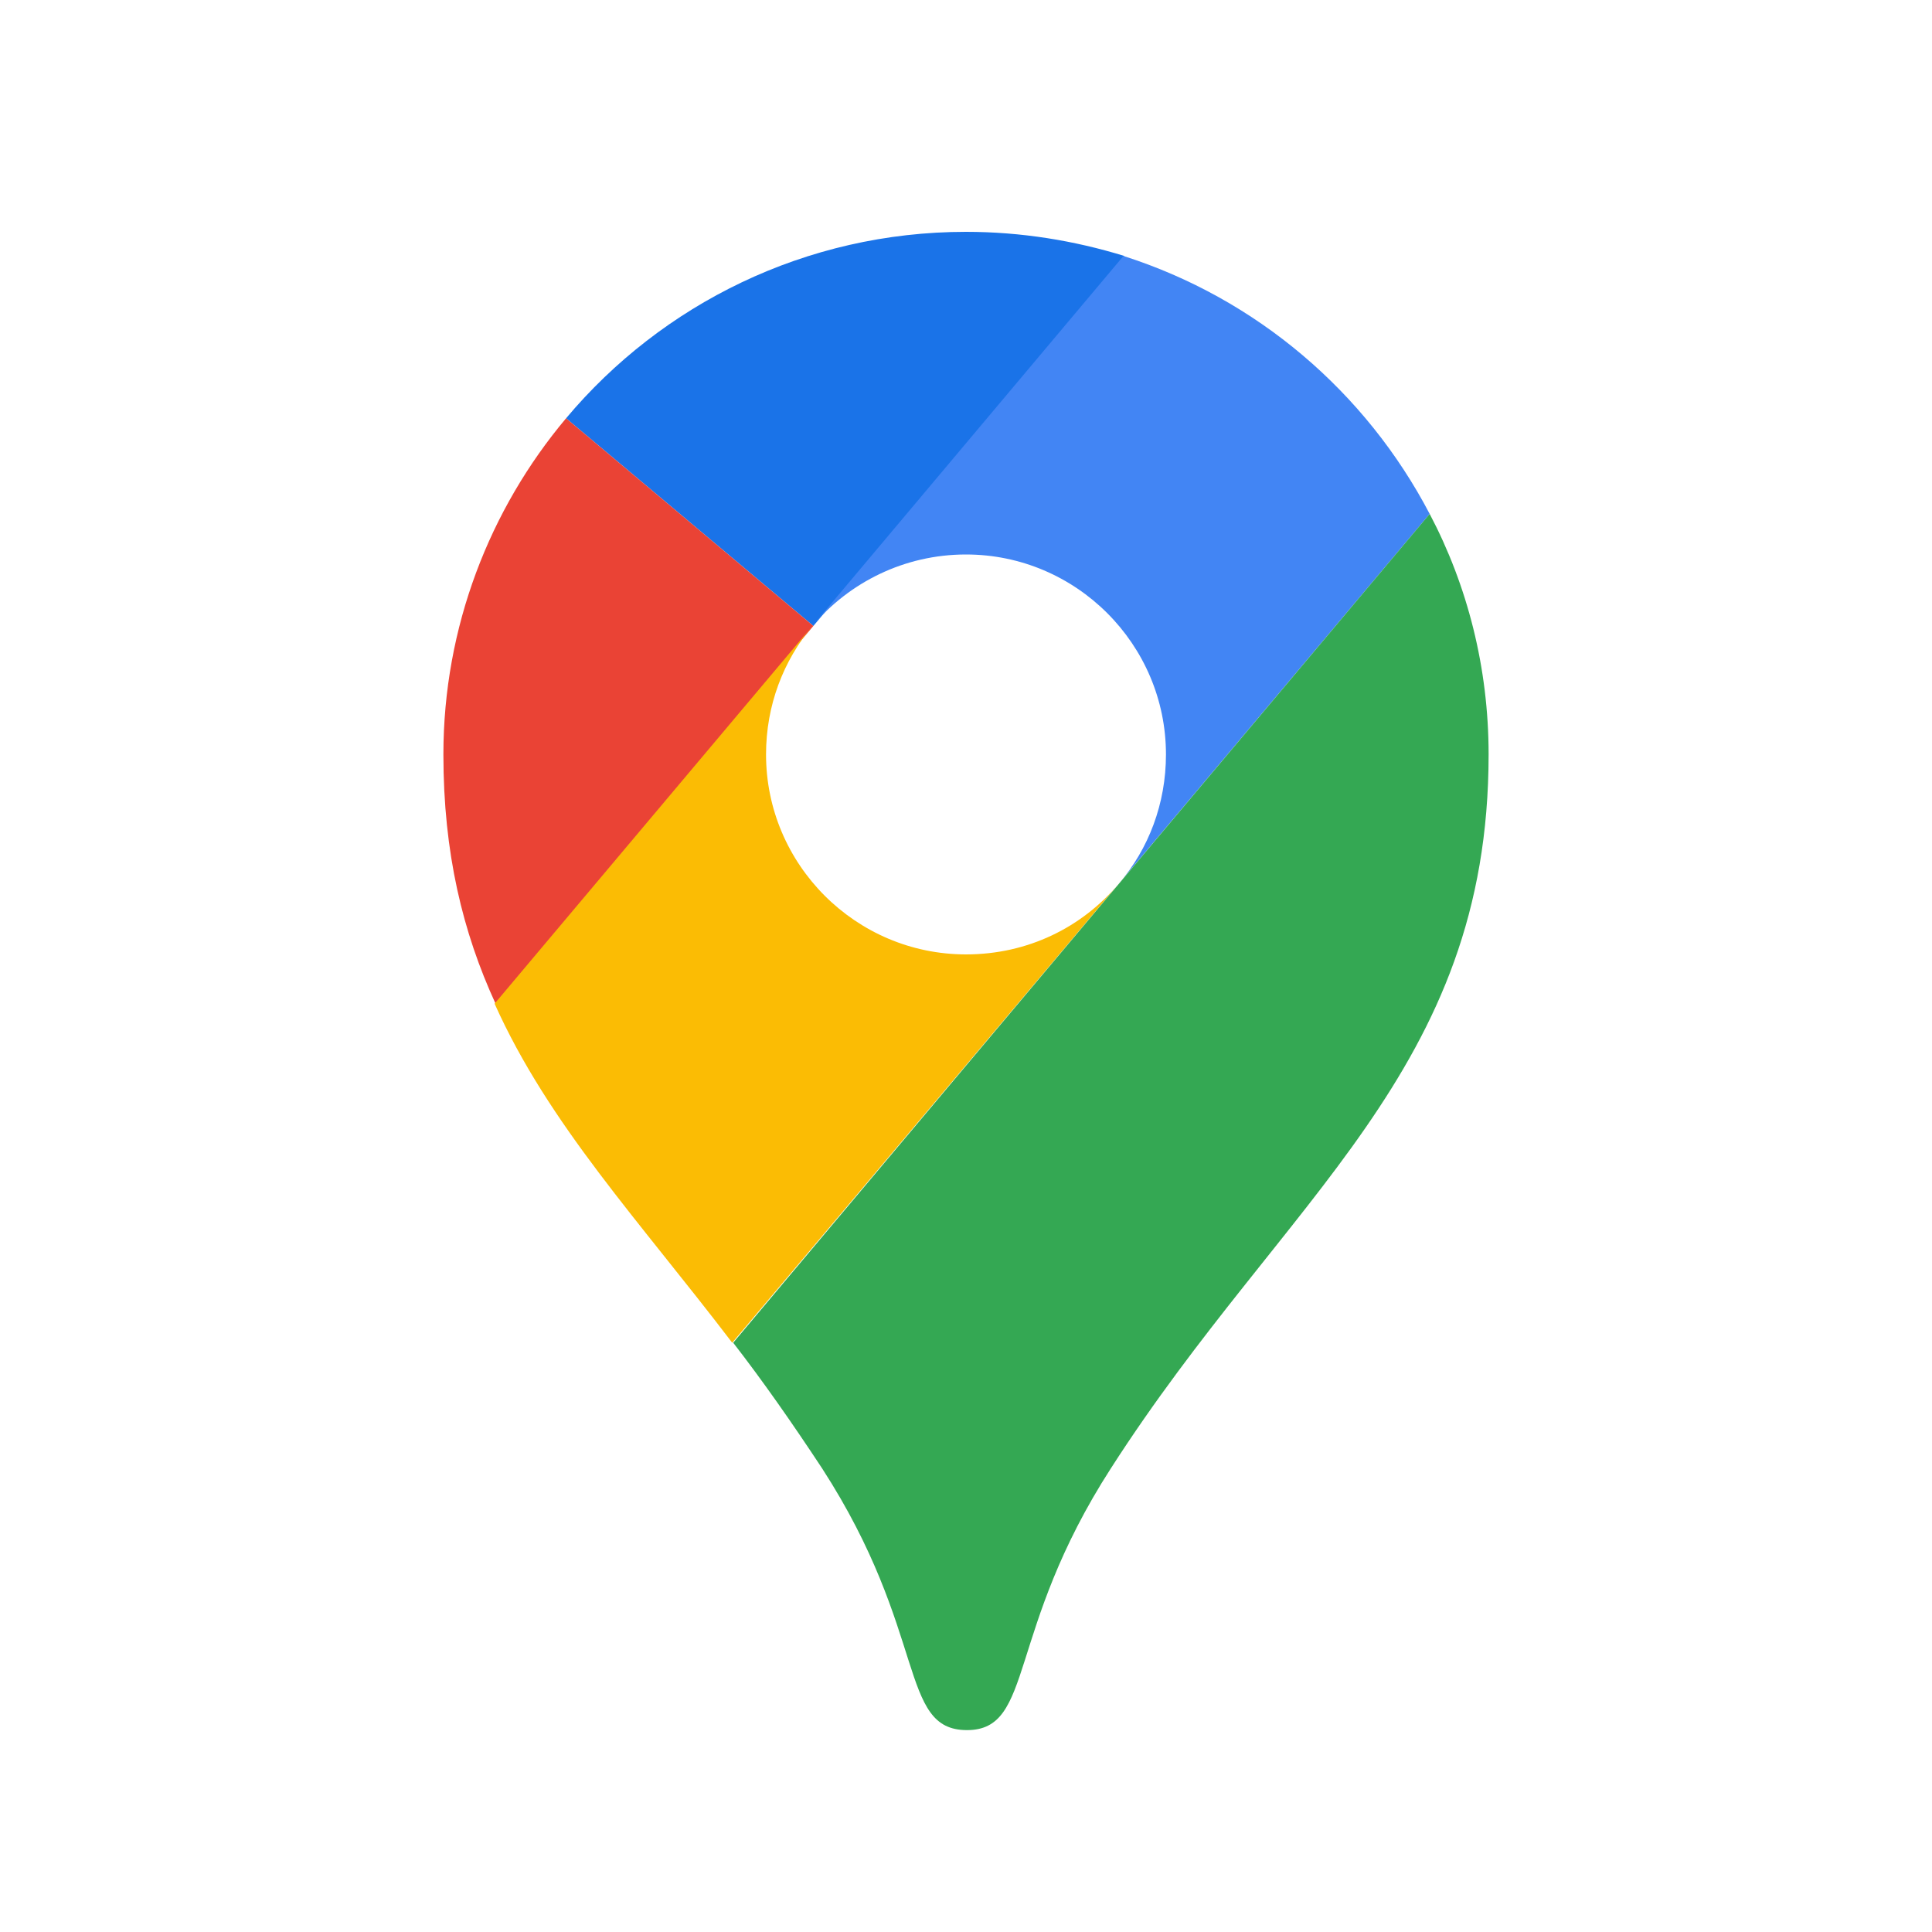
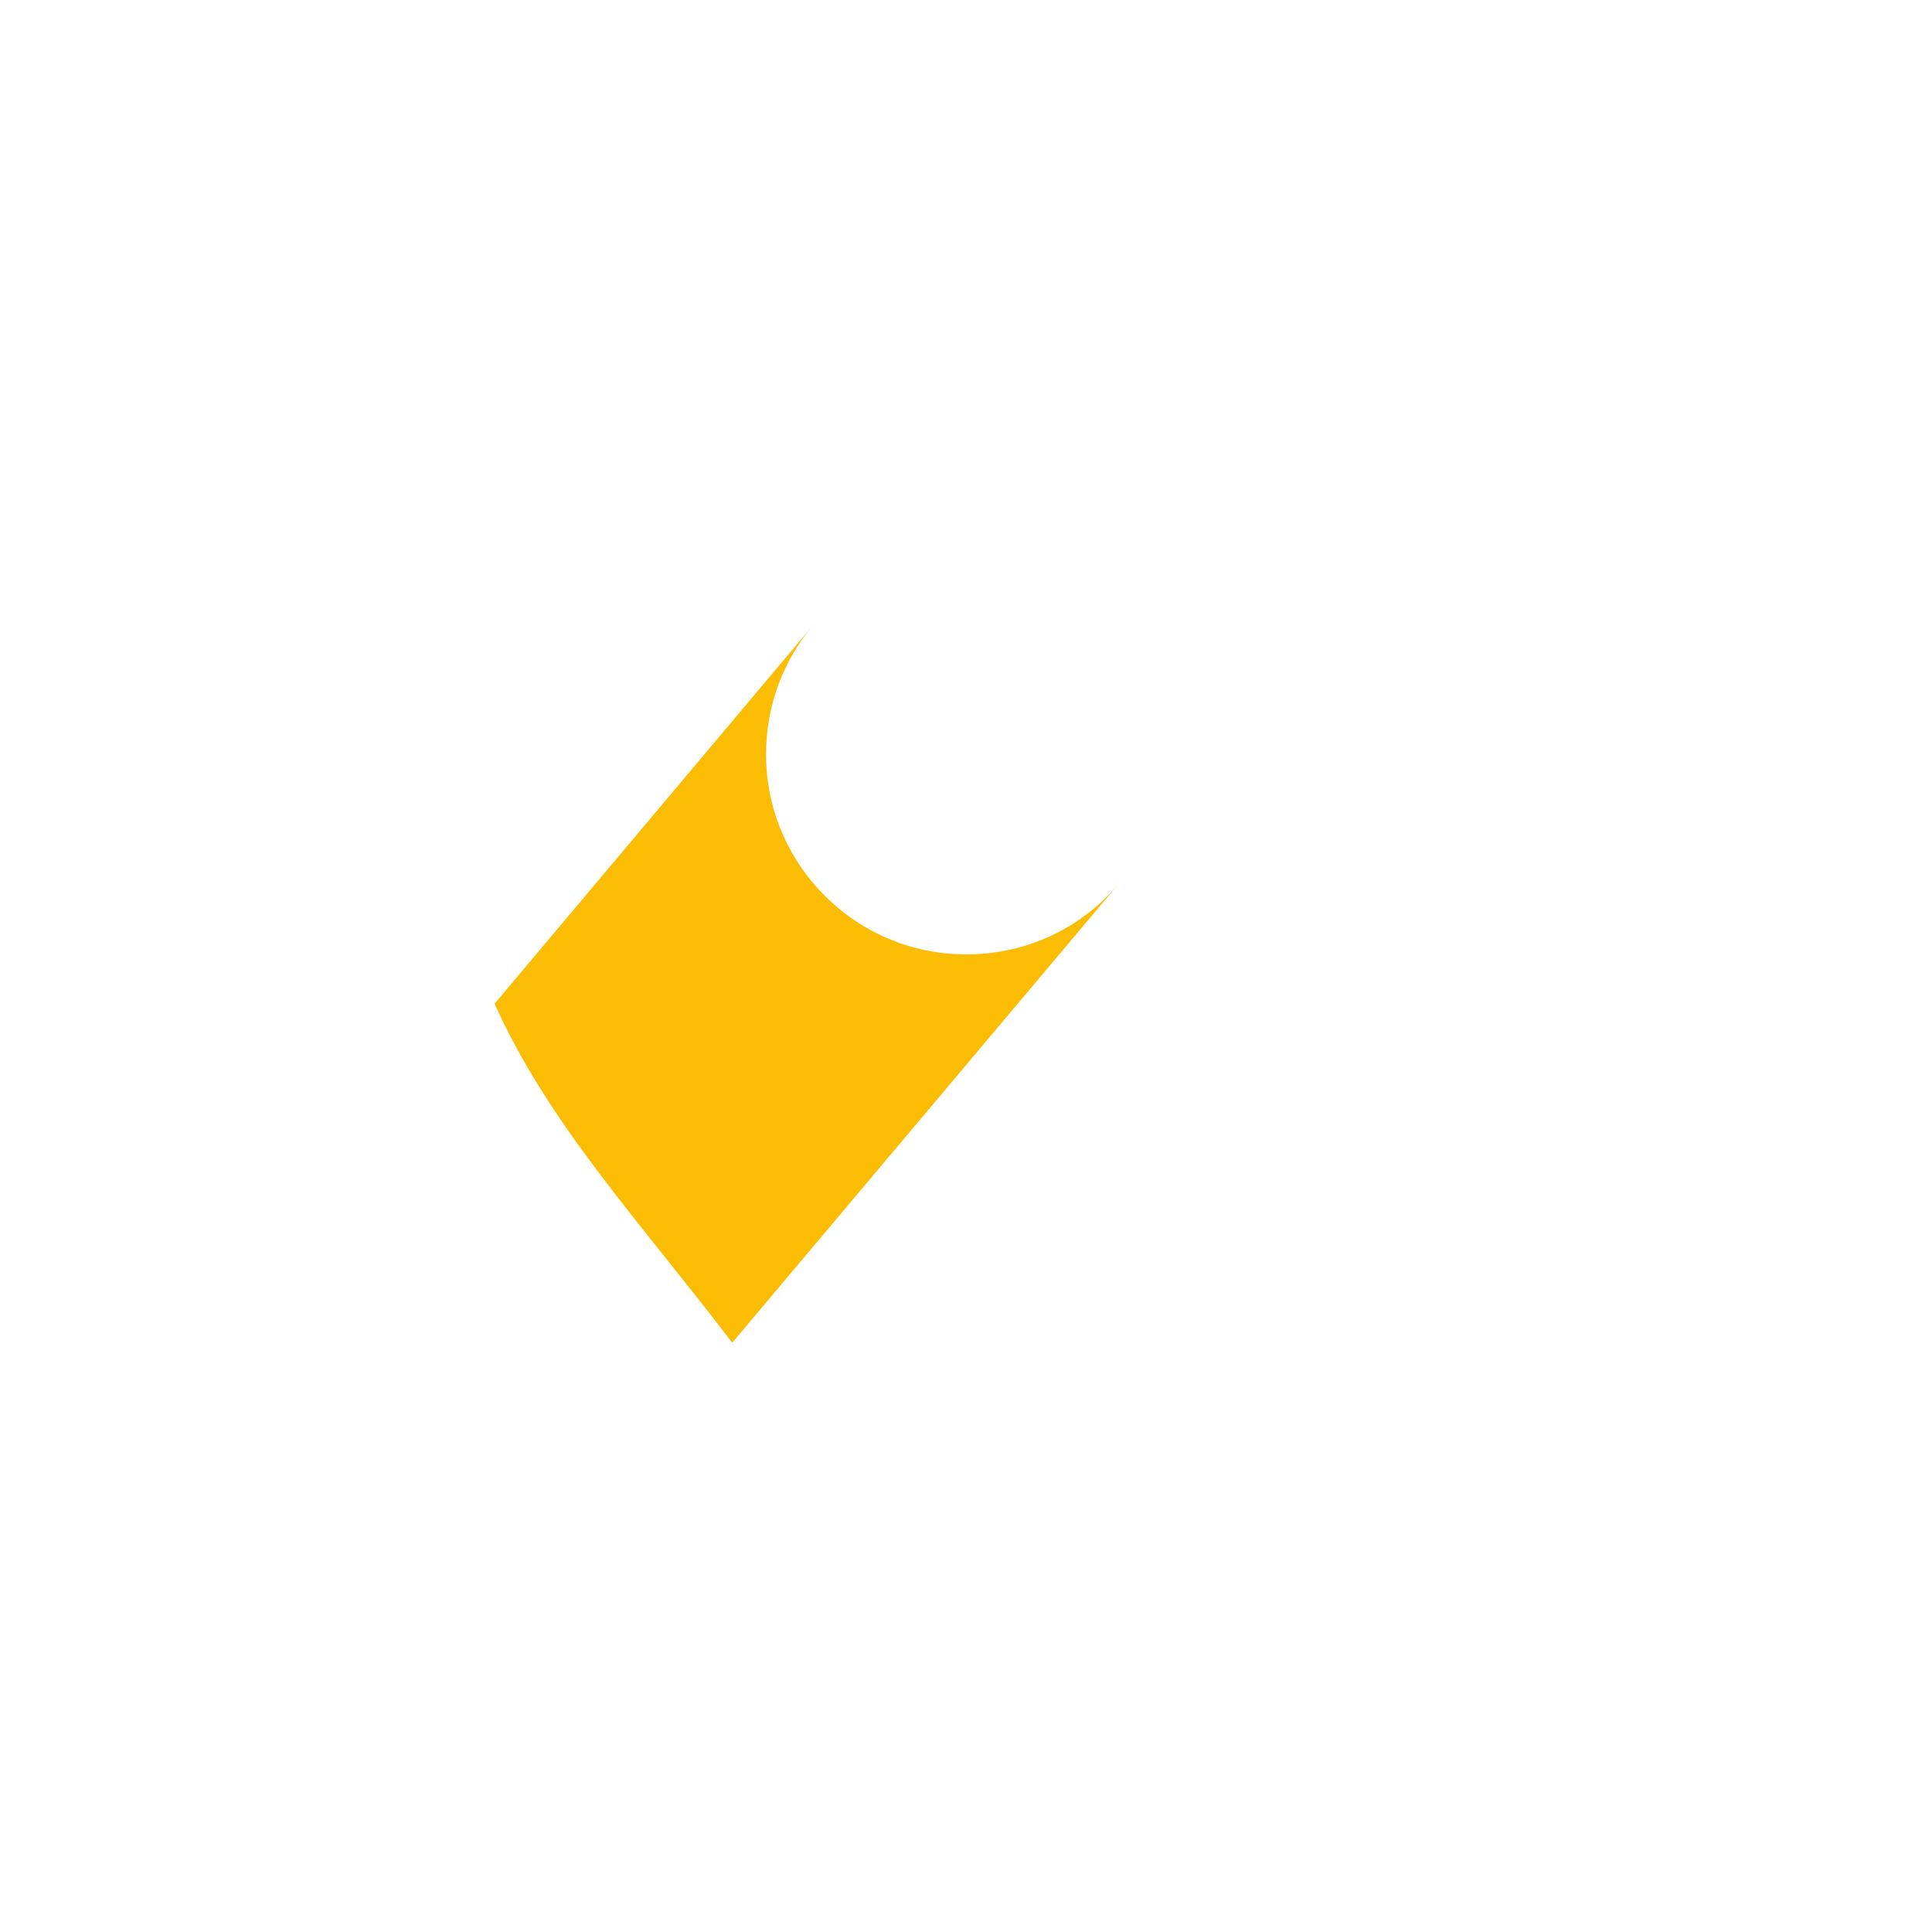
<svg xmlns="http://www.w3.org/2000/svg" version="1.1" id="Layer_4" x="0px" y="0px" viewBox="0 0 200 200" style="enable-background:new 0 0 200 200;" xml:space="preserve">
  <style type="text/css">
	.st0{fill:#1A73E8;}
	.st1{fill:#EA4335;}
	.st2{fill:#4285F4;}
	.st3{fill:#FBBC04;}
	.st4{fill:#34A853;}
</style>
-   <path class="st0" d="M116.4,26.5c-5.2-1.6-10.7-2.5-16.4-2.5c-16.6,0-31.5,7.5-41.4,19.3l25.6,21.5L116.4,26.5z" />
-   <path class="st1" d="M58.6,43.3c-7.9,9.4-12.7,21.6-12.7,34.8c0,10.2,2,18.4,5.4,25.8l32.9-39.1L58.6,43.3z" />
-   <path class="st2" d="M100,57.4c11.4,0,20.7,9.3,20.7,20.7c0,5.1-1.8,9.8-4.9,13.4c0,0,16.4-19.5,32.2-38.3  c-6.6-12.6-17.9-22.3-31.7-26.7L84.1,64.8C87.9,60.3,93.6,57.4,100,57.4" />
  <path class="st3" d="M100,98.8c-11.4,0-20.7-9.3-20.7-20.7c0-5.1,1.8-9.7,4.8-13.3l-32.9,39.1c5.6,12.5,15,22.5,24.6,35.1l40-47.5  C112,96,106.4,98.8,100,98.8" />
-   <path class="st4" d="M115,152c18.1-28.2,39.1-41.1,39.1-73.9c0-9-2.2-17.5-6.1-24.9L75.9,139c3.1,4,6.1,8.3,9.2,13  c11,17,7.9,27.1,15,27.1C107.1,179.1,104.1,168.9,115,152" />
</svg>